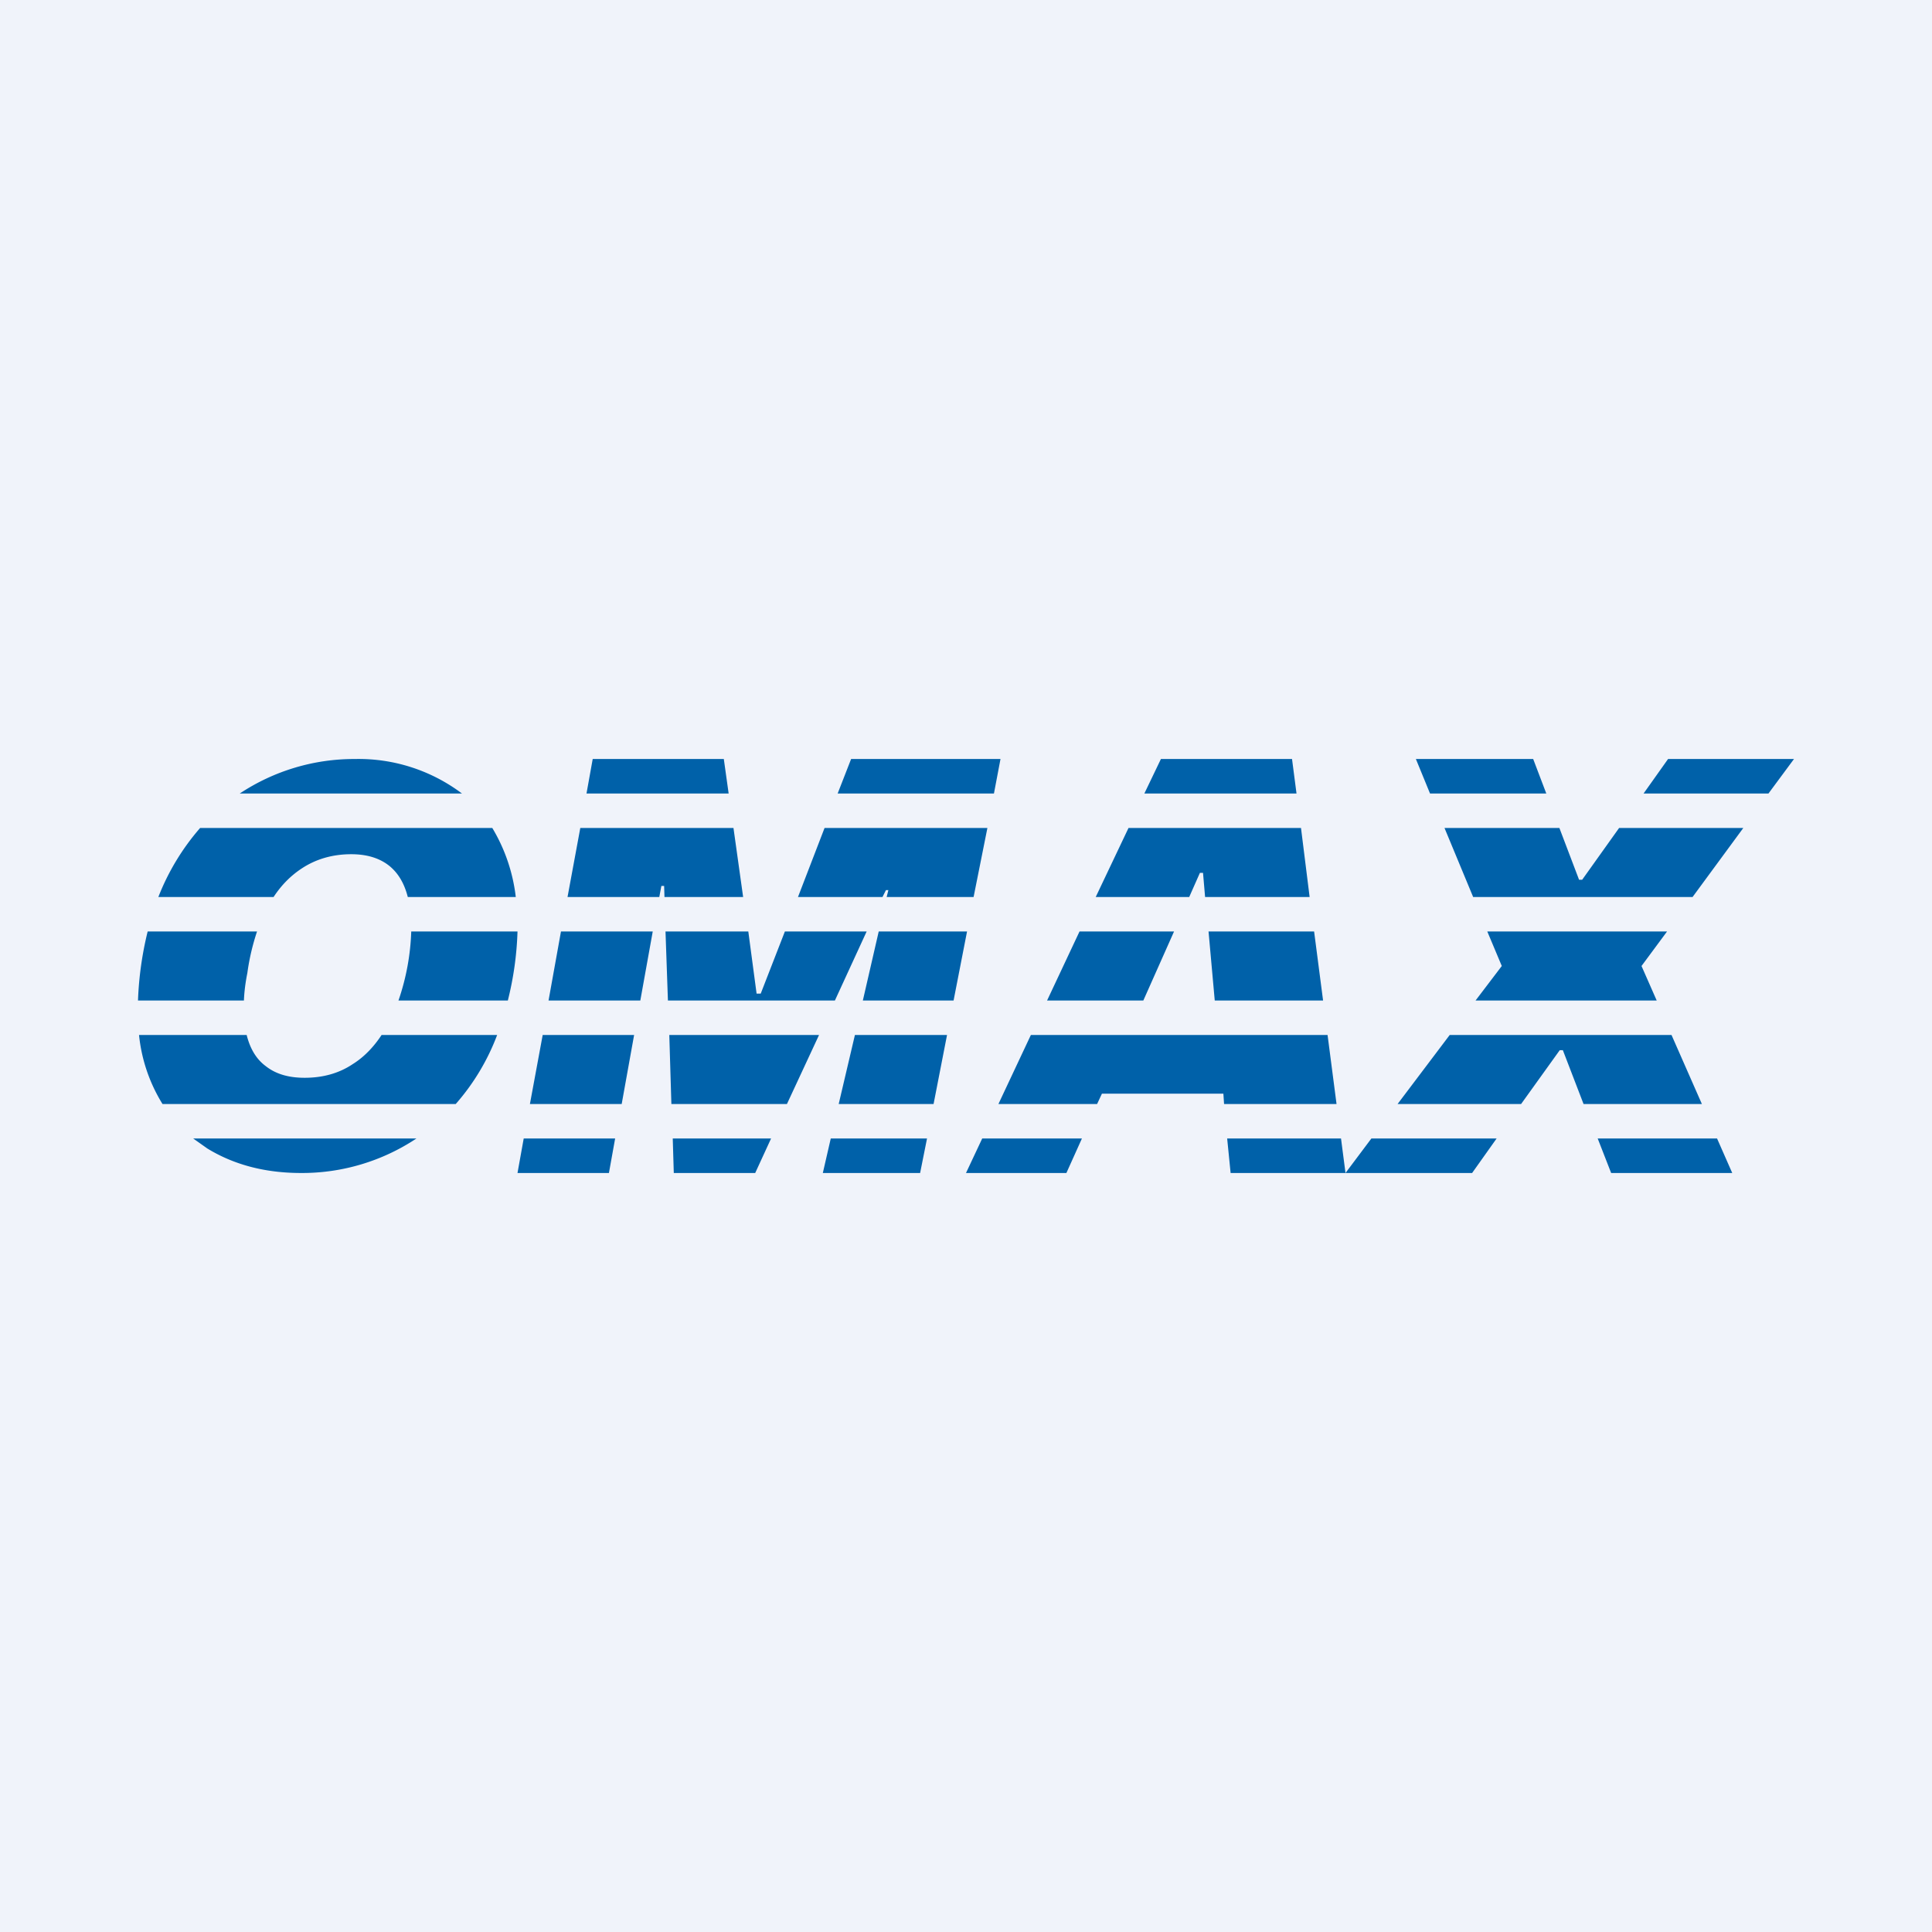
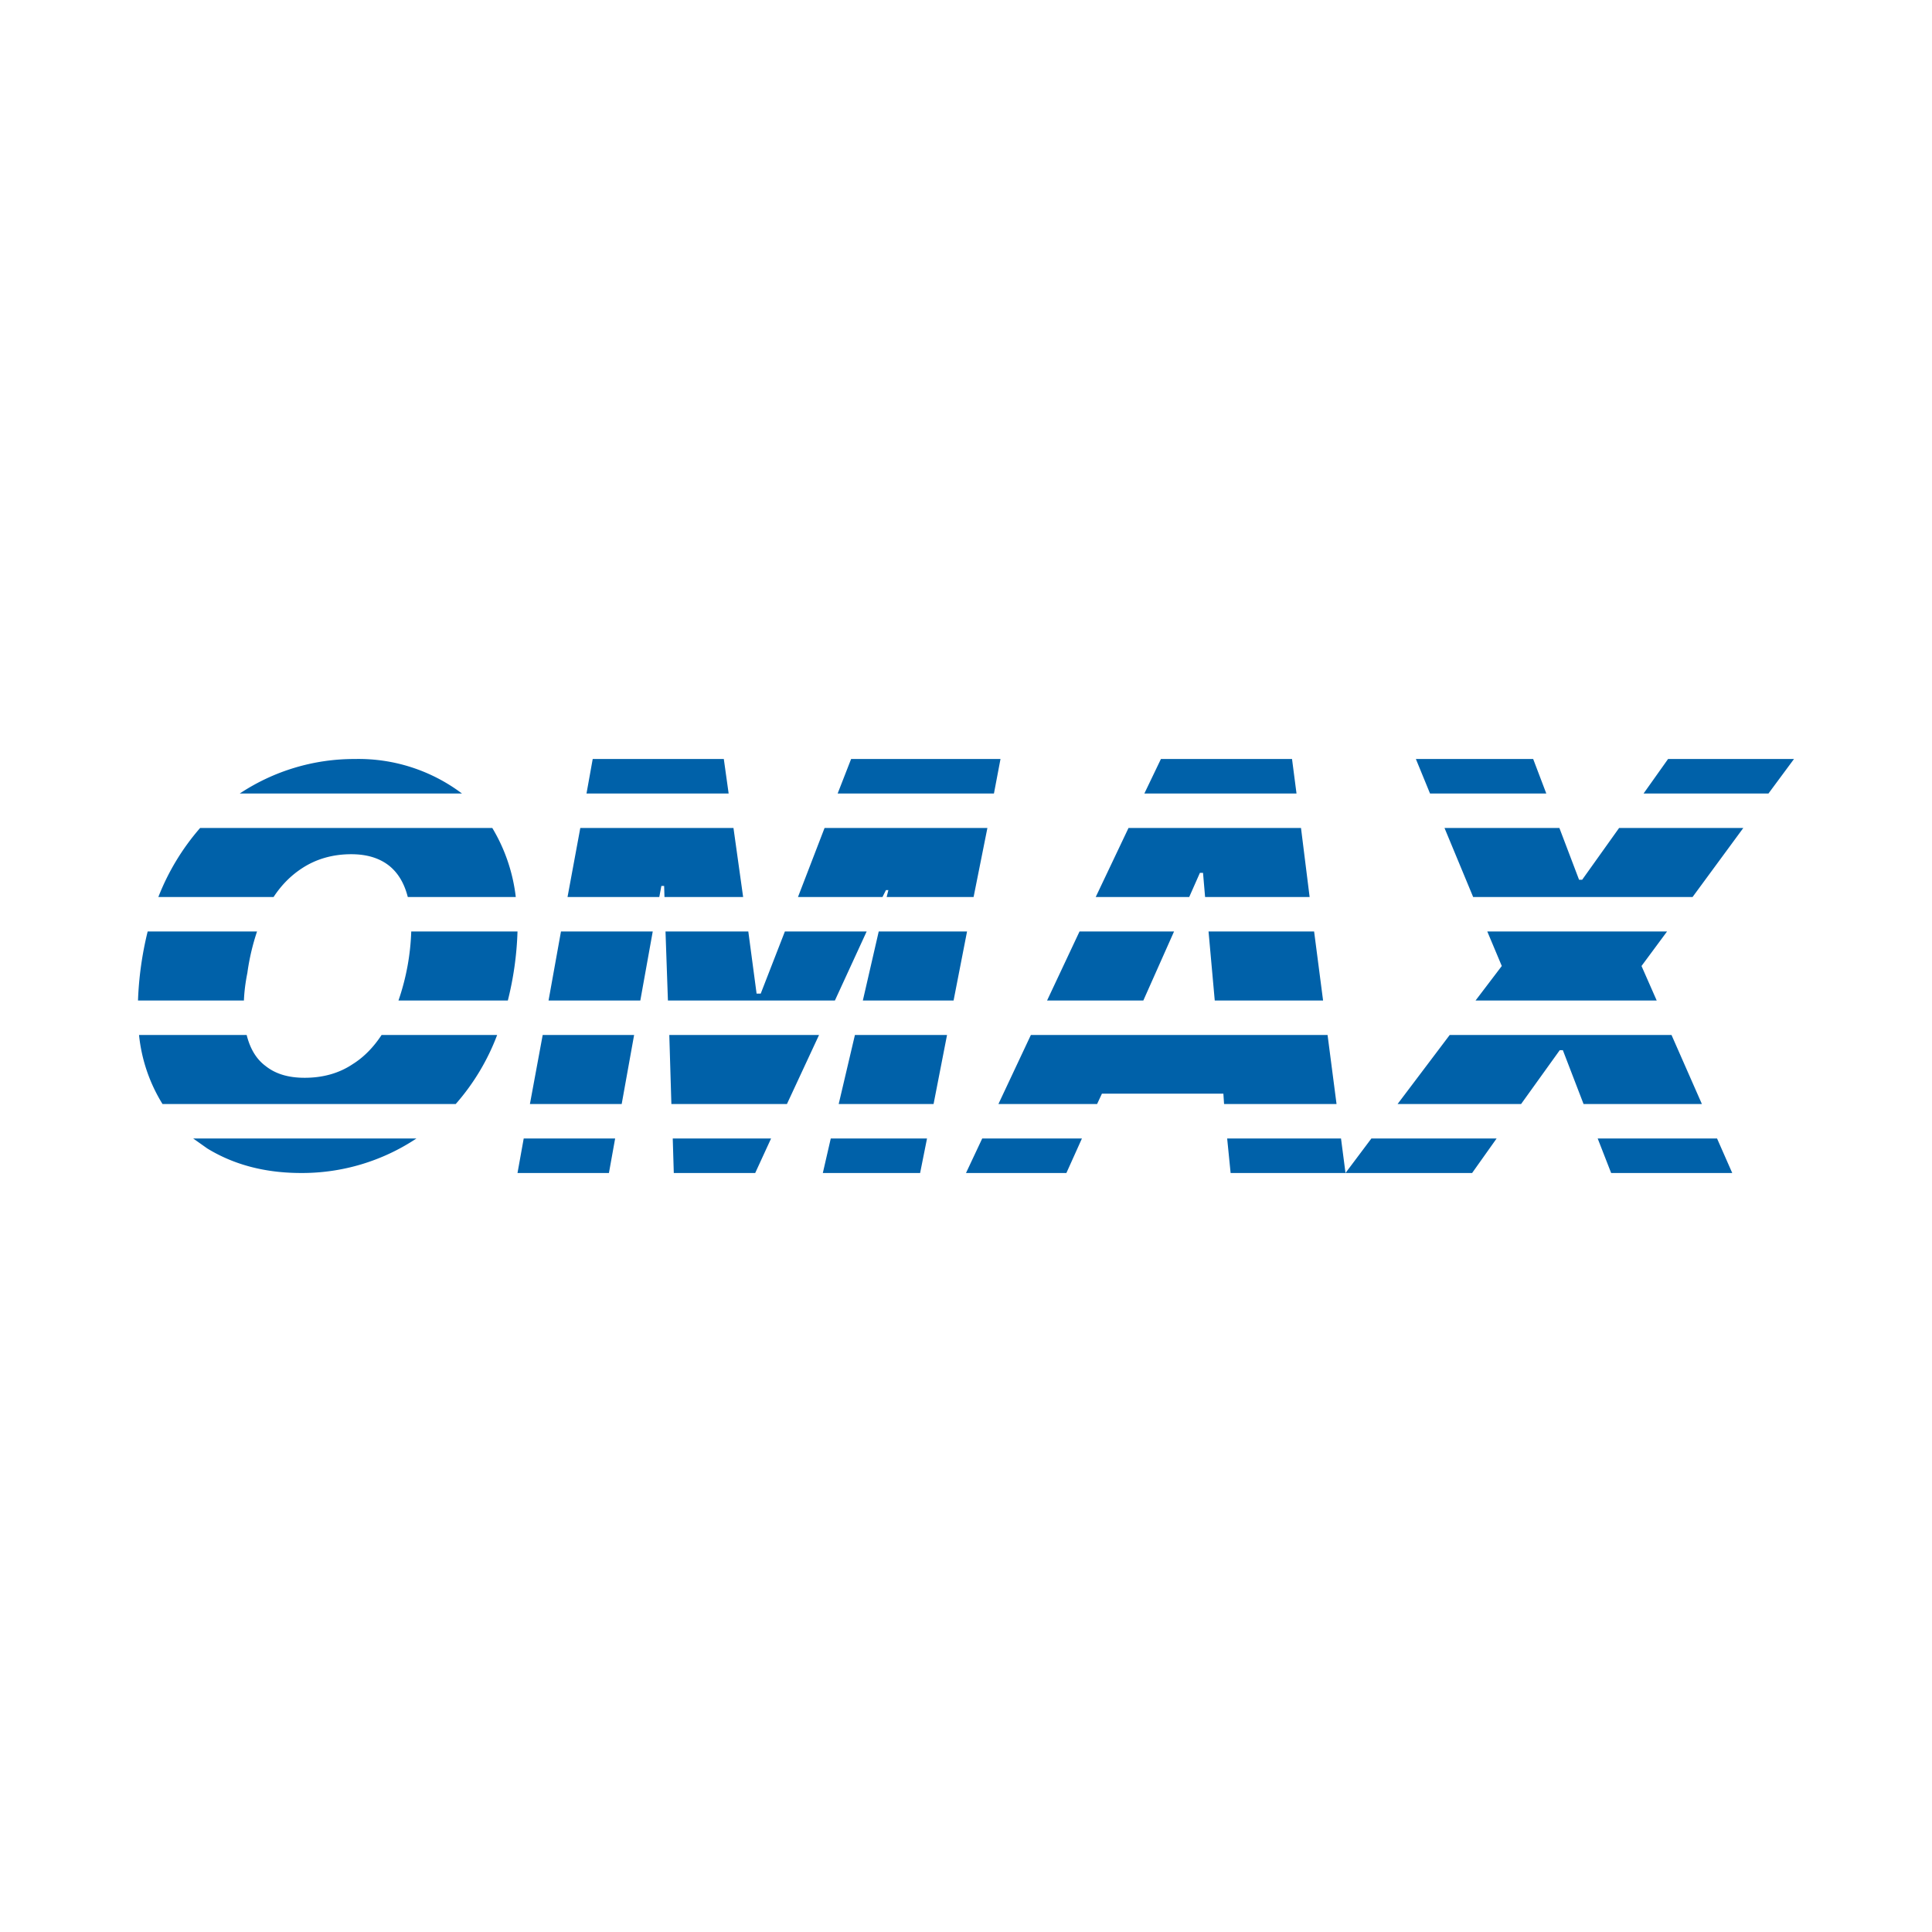
<svg xmlns="http://www.w3.org/2000/svg" width="56" height="56" viewBox="0 0 56 56">
-   <path fill="#F0F3FA" d="M0 0h56v56H0z" />
  <path d="M14.41 30a6.5 6.5 0 0 1-1.2 2H4.71a4.7 4.7 0 0 1-.68-2h3.12c.1.4.28.7.55.9.29.23.66.34 1.13.34.53 0 1-.13 1.4-.4.32-.2.6-.49.83-.84h3.34Zm1.32 0-.37 2h2.66l.36-2h-2.65Zm2.84-1H15.9l.36-2h2.66l-.36 2Zm.83 1 .06 2h3.35l.93-2H19.4Zm4.8-1h-4.84l-.07-2h2.4l.24 1.8h.12l.7-1.8h2.37l-.92 2Zm.58 1-.47 2h2.75l.39-2h-2.67Zm2.86-1h-2.63l.46-2h2.56l-.39 2Zm2.24 1-.94 2h2.86l.14-.3h3.52l.02.3h3.26l-.26-2h-8.6Zm12.14 0-1.51 2h3.58l1.12-1.56h.09L45.9 32h3.43l-.88-2h-6.44Zm6-1h-5.25l.76-1-.42-1h5.21l-.74 1 .44 1Zm1.04-3 1.47-2h-3.6l-1.07 1.5h-.09L45.2 24h-3.33l.83 2h6.36Zm-11.1 0-.25-2h-5l-.95 2h2.71l.31-.7h.09l.06.7h3.03Zm-3.93 1h-2.74l-.94 2h2.79l.89-2Zm1.18 2-.18-2h3.06l.26 2h-3.14Zm-6.99-3 .4-2H23.9l-.77 2h2.45l.1-.2h.07l-.05.2h2.52Zm-6.68 0-.28-2h-4.44l-.37 2h2.66l.06-.32h.08l.01.32h2.28Zm-6.59 0a5 5 0 0 0-.68-2H5.8a6.81 6.81 0 0 0-1.21 2h3.34c.23-.35.5-.62.82-.83.41-.27.89-.41 1.43-.41.47 0 .84.12 1.12.35.25.21.42.5.52.89h3.12Zm-7.5 1H4.28A9.81 9.81 0 0 0 4 29h3.07c.01-.24.04-.5.1-.8.06-.44.16-.84.28-1.2Zm4.1 2a6.8 6.8 0 0 0 .37-2H15a9.32 9.32 0 0 1-.28 2h-3.17Zm-4.6-6h6.44a4.98 4.98 0 0 0-3.1-1 6 6 0 0 0-3.34 1ZM17 23h4.12l-.14-1h-3.8L17 23Zm7.28 0h4.53l.19-1h-4.33l-.39 1Zm8.9 0h4.4l-.13-1h-3.8l-.48 1Zm8.27 0h3.37l-.38-1h-3.4l.41 1Zm6.19 0h3.62l.74-1h-3.65l-.71 1Zm2.13 10h-3.46l.39 1h3.51l-.44-1Zm-6.39 0h-3.63L39 34l-.13-1h-3.3l.1 1h7l.71-1Zm-12.02 0h-2.89L28 34h2.91l.45-1Zm-4.5 0h-2.78l-.23 1h2.82l.2-1Zm-4.5 0H19.5l.03 1h2.36l.46-1Zm-4.53 0h-2.65L15 34h2.65l.18-1Zm-5.76 0H5.6l.41.29c.77.47 1.67.71 2.72.71a5.99 5.99 0 0 0 3.34-1Z" fill="#0061A9" />
</svg>